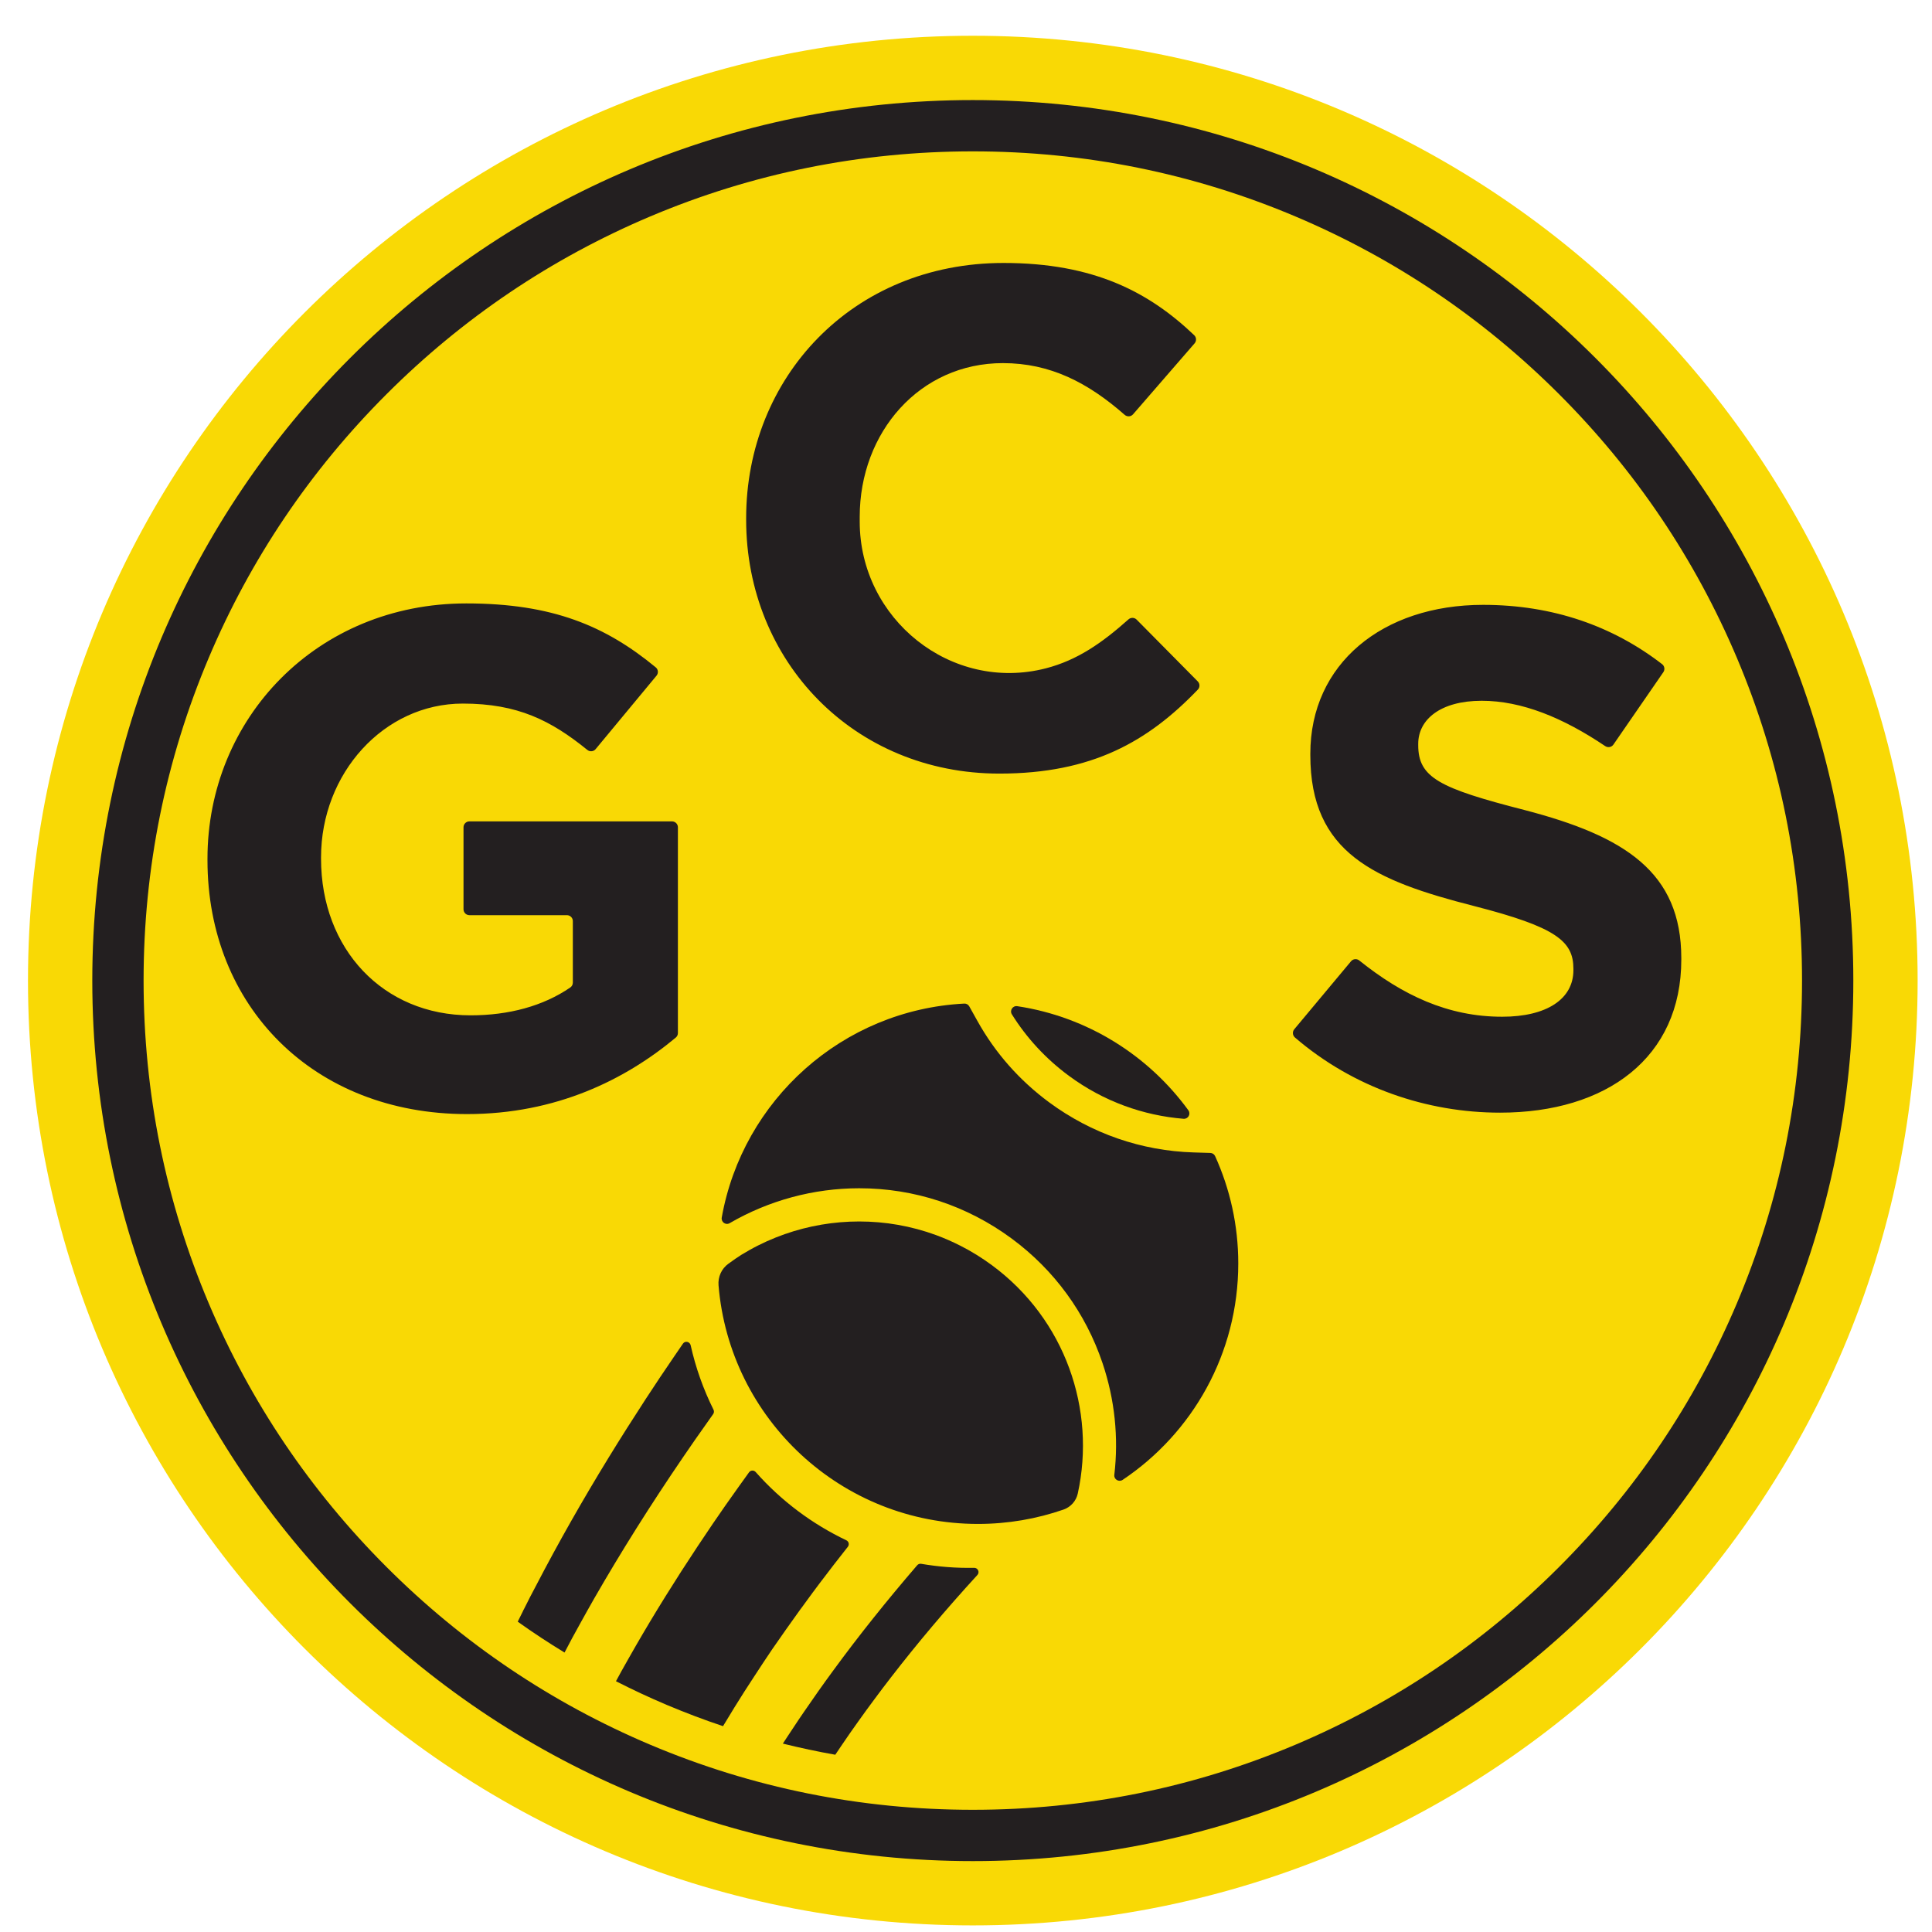
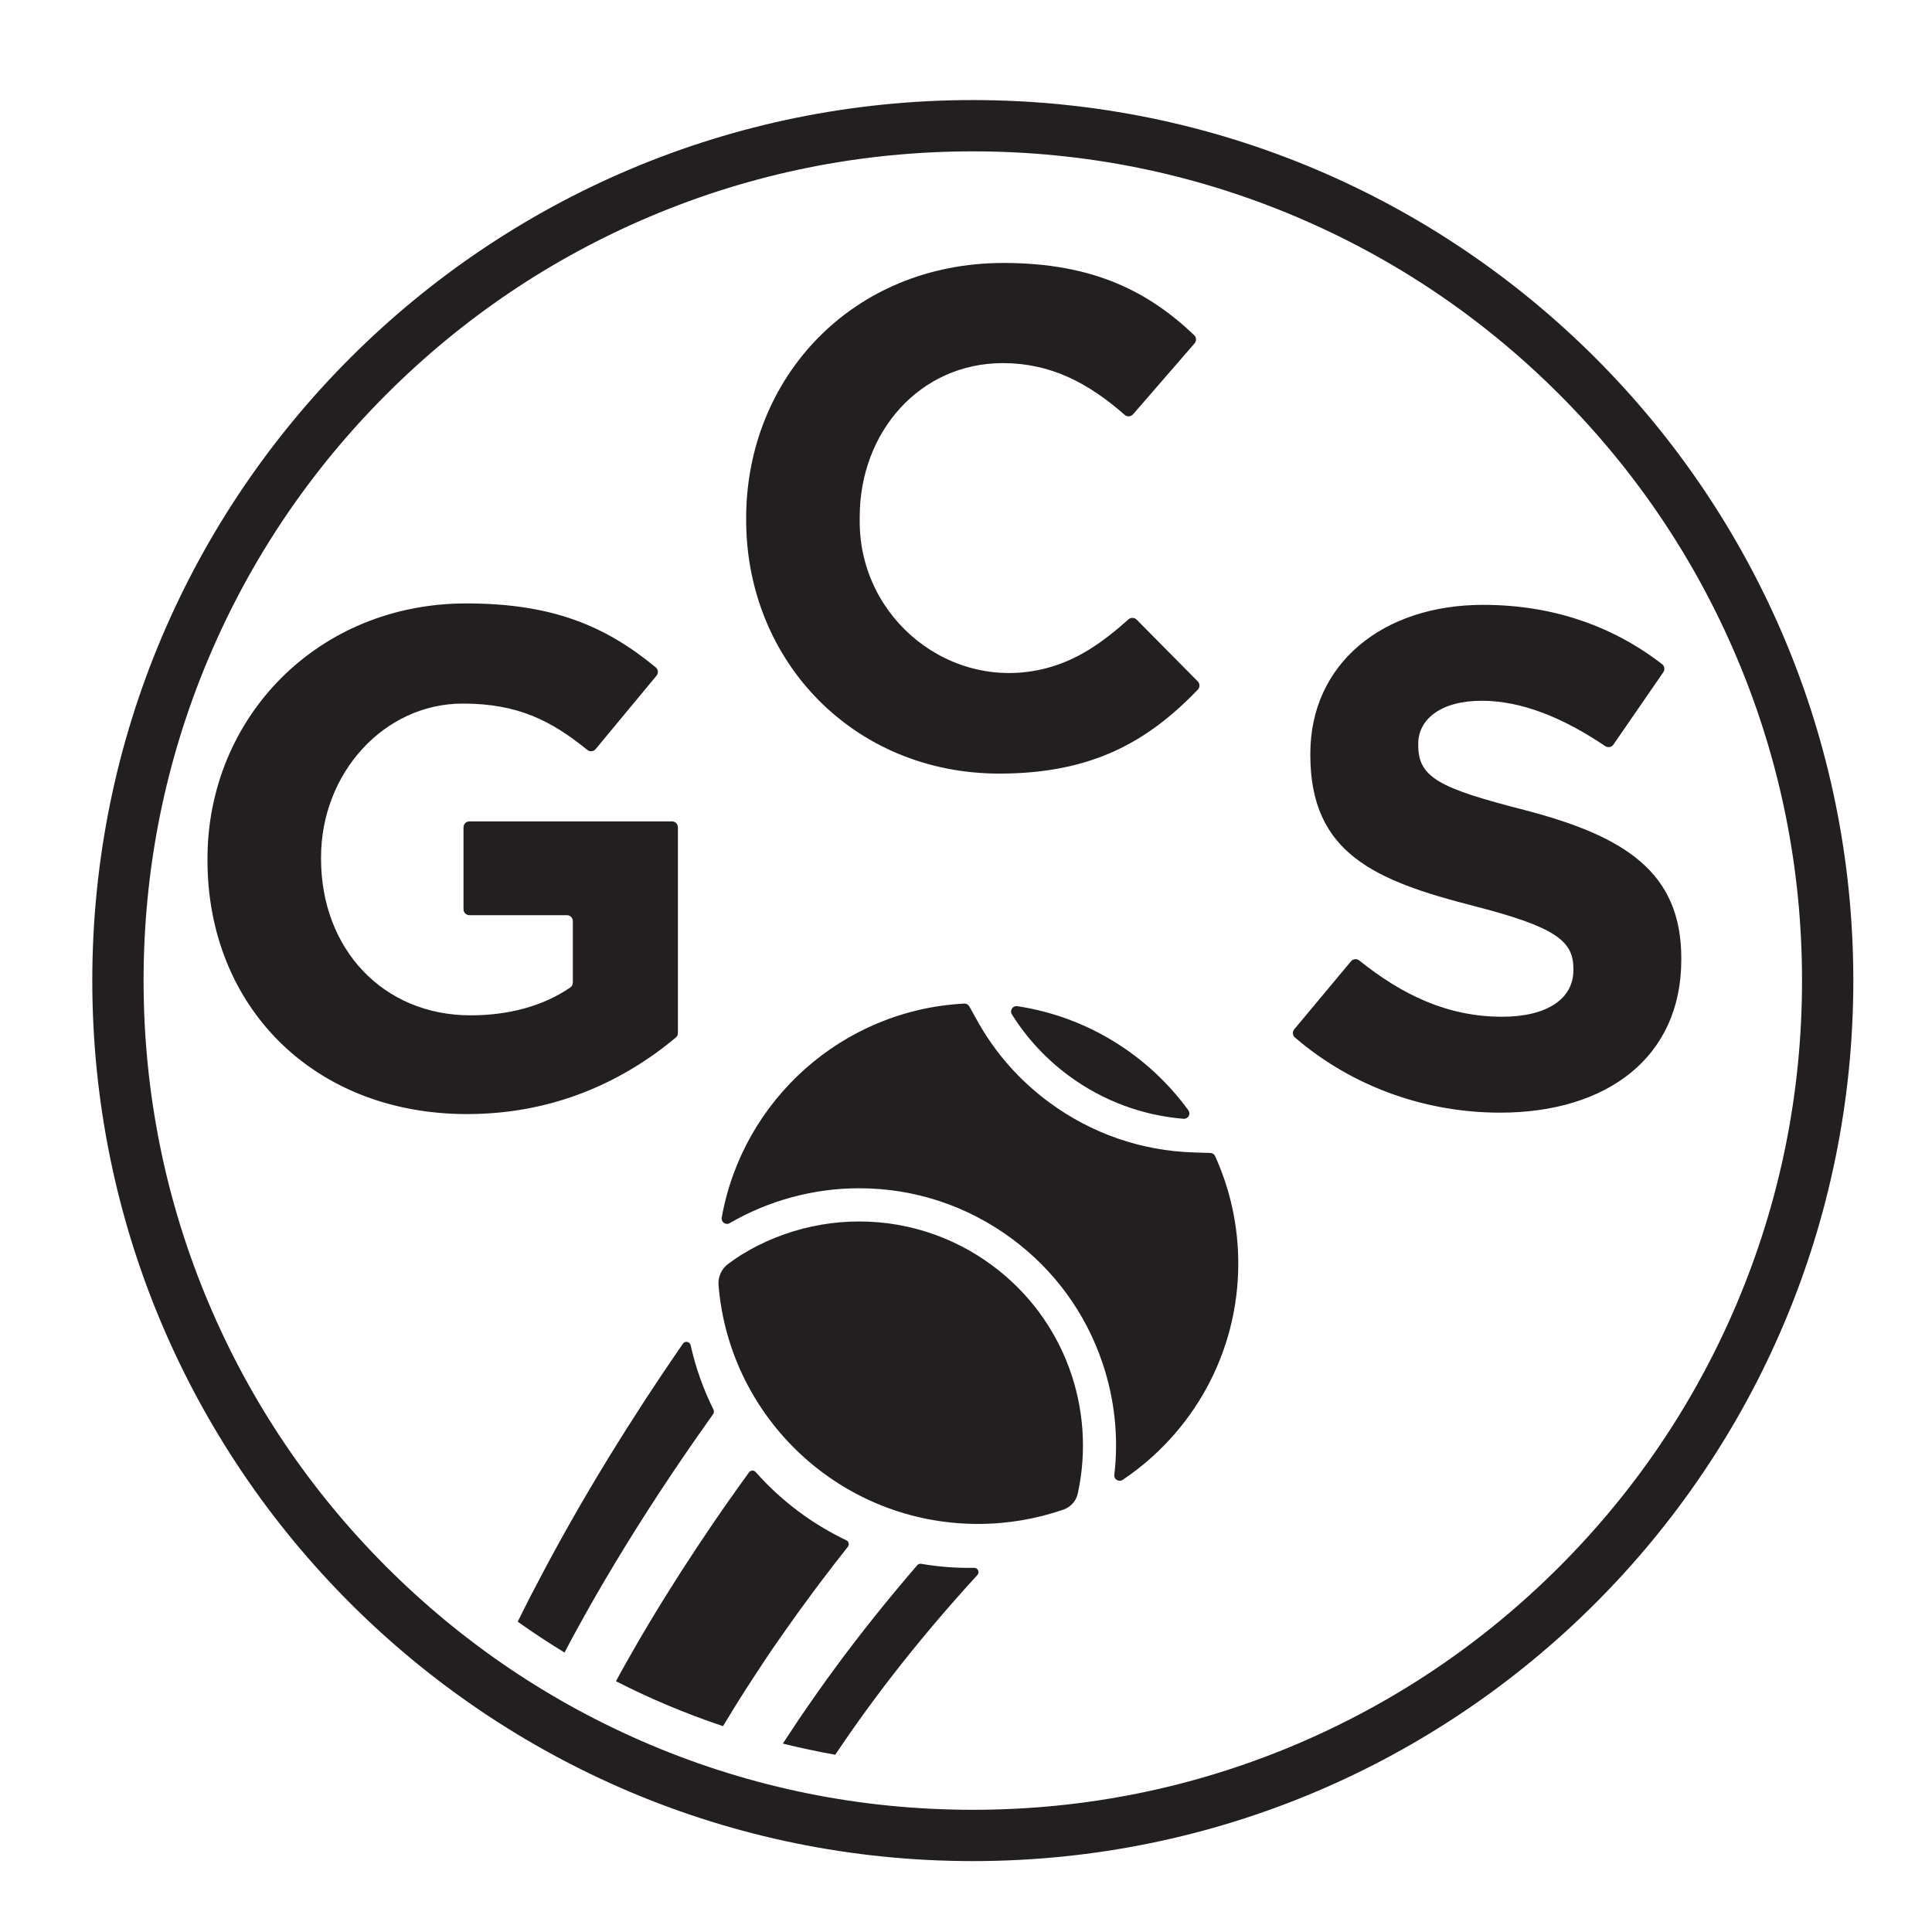
<svg xmlns="http://www.w3.org/2000/svg" fill="none" viewBox="0 0 430 430" height="430" width="430">
  <mask height="430" width="430" y="0" x="0" maskUnits="userSpaceOnUse" style="mask-type:alpha" id="mask0_168_19">
    <rect fill="#D9D9D9" height="430" width="430" />
  </mask>
  <g mask="url(#mask0_168_19)">
-     <path fill="#F9D905" d="M426.802 218.245C426.802 334.38 332.651 428.531 216.515 428.531C100.375 428.531 6.229 334.38 6.229 218.245C6.229 102.109 100.375 7.958 216.515 7.958C332.651 7.958 426.802 102.109 426.802 218.245Z" />
    <path fill="#231F20" d="M216.515 22.271C108.281 22.271 20.541 110.01 20.541 218.245C20.541 326.479 108.281 414.219 216.515 414.219C324.75 414.219 412.489 326.479 412.489 218.245C412.489 110.01 324.75 22.271 216.515 22.271ZM216.515 33.688C241.437 33.688 265.604 38.568 288.349 48.188C310.323 57.484 330.062 70.792 347.015 87.745C363.969 104.698 377.276 124.437 386.573 146.411C396.193 169.156 401.073 193.323 401.073 218.245C401.073 243.167 396.193 267.333 386.573 290.078C377.276 312.052 363.969 331.792 347.015 348.745C330.062 365.698 310.323 379.005 288.349 388.302C265.604 397.922 241.437 402.802 216.515 402.802C191.594 402.802 167.427 397.922 144.682 388.302C122.708 379.005 102.969 365.698 86.016 348.745C69.062 331.792 55.75 312.052 46.458 290.078C36.838 267.333 31.958 243.167 31.958 218.245C31.958 193.323 36.838 169.156 46.458 146.411C55.75 124.437 69.062 104.698 86.016 87.745C102.969 70.792 122.708 57.484 144.682 48.188C167.427 38.568 191.594 33.688 216.515 33.688Z" />
    <path fill="#231F20" d="M150.88 229.911V184.13C150.88 183.401 150.292 182.813 149.563 182.813H104.479C103.75 182.813 103.162 183.401 103.162 184.13V202.37C103.162 203.099 103.75 203.688 104.479 203.688H126.177C126.901 203.688 127.495 204.276 127.495 205.005V218.693C127.495 219.13 127.281 219.536 126.927 219.781C120.891 223.917 113.255 225.979 104.729 225.979C85.266 225.979 71.453 211.224 71.453 191.13V190.818C71.453 172.135 85.422 156.594 103.005 156.594C115.208 156.594 122.641 160.354 130.719 166.906C131.281 167.365 132.104 167.292 132.568 166.729L146.12 150.385C146.583 149.828 146.511 148.99 145.948 148.531C134.792 139.333 122.99 134.302 103.787 134.302C70.511 134.302 46.177 159.891 46.177 191.13V191.443C46.177 223.938 69.724 247.958 103.948 247.958C123.761 247.958 139.151 240.323 150.412 230.927C150.714 230.677 150.88 230.307 150.88 229.911ZM222.427 172.177C243.068 172.177 255.521 165.026 266.599 153.484C267.094 152.969 267.078 152.156 266.578 151.651L252.979 137.906C252.485 137.406 251.682 137.391 251.162 137.854C245.302 143.078 239.787 146.938 232.766 148.75C211.735 154.161 191.344 137.812 191.344 116.094V115.036C191.344 96.203 204.688 80.818 223.209 80.818C233.766 80.818 242.151 85.167 250.313 92.328C250.865 92.812 251.703 92.766 252.182 92.208L265.875 76.422C266.334 75.896 266.302 75.094 265.797 74.609C255.761 65.036 243.485 58.526 223.365 58.526C189.615 58.526 166.068 84.115 166.068 115.354V115.667C166.068 147.219 190.089 172.177 222.427 172.177ZM339.354 180.297C320.365 175.432 315.651 173.078 315.651 165.859V165.542C315.651 160.203 320.521 155.969 329.781 155.969C338.698 155.969 347.906 159.75 357.266 166.057C357.87 166.464 358.682 166.318 359.094 165.719L370.203 149.609C370.599 149.036 370.485 148.25 369.938 147.823C358.974 139.354 345.641 134.62 330.094 134.62C307.646 134.62 291.636 147.802 291.636 167.74V168.052C291.636 189.875 305.922 195.995 328.052 201.646C346.422 206.359 350.188 209.495 350.188 215.62V215.932C350.188 222.37 344.224 226.292 334.334 226.292C322.203 226.292 312.12 221.458 302.531 213.771C301.969 213.318 301.151 213.396 300.693 213.948L288.068 229.073C287.604 229.62 287.667 230.443 288.209 230.911C301.245 242.115 317.63 247.641 333.865 247.641C357.568 247.641 374.203 235.401 374.203 213.578V213.266C374.203 194.115 361.646 186.104 339.354 180.297ZM269.38 256.609L265.688 256.495C254.057 256.146 242.927 252.292 233.521 245.354C226.891 240.458 221.5 234.354 217.521 227.198L215.724 223.979C215.505 223.583 215.073 223.339 214.62 223.365C187.479 224.766 165.292 244.849 160.636 270.984C160.459 271.984 161.516 272.75 162.391 272.24C171.089 267.188 181.063 264.469 191.224 264.469H191.24C203.511 264.469 215.229 268.339 225.136 275.641C234.646 282.646 241.646 292.255 245.396 303.411C248.11 311.49 248.99 319.938 248.011 328.266C247.891 329.266 249.026 329.932 249.865 329.37C265.38 318.979 275.599 301.286 275.599 281.208C275.599 272.688 273.75 264.594 270.438 257.302C270.25 256.891 269.834 256.62 269.38 256.609Z" />
    <path fill="#231F20" d="M220.765 281.589C219.651 280.771 218.515 280.005 217.359 279.286C216.203 278.573 215.036 277.911 213.838 277.302C212.052 276.391 210.224 275.589 208.375 274.906C202.818 272.859 197.005 271.859 191.229 271.859C185.583 271.859 179.963 272.818 174.635 274.687C173.974 274.927 173.307 275.172 172.656 275.432C171.995 275.698 171.344 275.969 170.693 276.26C170.042 276.557 169.411 276.859 168.781 277.177H168.771C168.13 277.5 167.51 277.828 166.89 278.177C166.271 278.521 165.651 278.891 165.042 279.255C164.234 279.755 163.104 280.547 162.104 281.276C160.583 282.375 159.771 284.193 159.922 286.057C162.37 315.807 187.281 339.177 217.667 339.177C224.333 339.177 230.745 338.047 236.708 335.979C238.318 335.417 239.515 334.068 239.88 332.401C243.963 313.776 237.109 293.641 220.765 281.589ZM226.417 223.943C225.396 223.786 224.667 224.891 225.213 225.766C228.443 230.932 232.687 235.594 237.896 239.437C245.63 245.151 254.489 248.281 263.417 249.005C264.443 249.094 265.094 247.937 264.484 247.104C255.583 234.891 242.021 226.302 226.417 223.943ZM154.693 320.453C156.015 318.562 157.359 316.641 158.734 314.719C158.932 314.437 158.958 314.068 158.802 313.745C156.505 309.135 154.812 304.318 153.719 299.411C153.531 298.589 152.479 298.359 152 299.052C151.375 299.958 150.76 300.865 150.146 301.76C147.932 305 145.771 308.214 143.682 311.427C140.864 315.76 138.12 320.078 135.479 324.385C129.625 333.932 124.255 343.401 119.401 352.734C118.453 354.495 117.547 356.266 116.667 358.042C116.588 358.214 116.505 358.359 116.411 358.521H116.427C116.026 359.318 115.625 360.135 115.229 360.932C118.614 363.349 122.094 365.641 125.651 367.802C126.745 365.682 127.906 363.521 129.104 361.385C130.135 359.505 131.187 357.641 132.265 355.745C138.172 345.469 144.771 334.958 152.042 324.307C152.922 323.026 153.802 321.745 154.693 320.453ZM178.708 357.427C178.802 357.292 178.896 357.146 179 357.026C179.104 356.896 179.198 356.76 179.292 356.625C179.812 355.896 180.349 355.172 180.88 354.453C181.411 353.719 181.974 353.016 182.505 352.281C184.521 349.615 186.588 346.932 188.708 344.255C189.078 343.771 188.922 343.078 188.359 342.812C180.896 339.255 173.984 334.172 168.187 327.625C167.786 327.172 167.068 327.198 166.708 327.693C165.932 328.76 165.161 329.828 164.401 330.906C162.437 333.641 160.521 336.385 158.667 339.104C157.521 340.786 156.385 342.479 155.281 344.146C150.307 351.641 145.693 359.052 141.479 366.359C140.401 368.255 139.318 370.135 138.281 372C137.88 372.734 137.479 373.453 137.094 374.187C140.802 376.078 144.573 377.839 148.427 379.469C152.547 381.198 156.708 382.786 160.922 384.187C161.76 382.786 162.614 381.375 163.495 379.958C164.906 377.682 166.359 375.385 167.88 373.094C169.172 371.094 170.505 369.094 171.864 367.078C173.896 364.146 175.958 361.198 178.12 358.214C178.318 357.958 178.505 357.693 178.708 357.427ZM216.802 348.948C212.854 349.026 208.896 348.719 205.015 348.052C204.682 348 204.349 348.12 204.135 348.375C197.375 356.229 191.12 364.052 185.427 371.839C183.198 374.865 181.068 377.896 179.015 380.896C178.172 382.12 177.333 383.359 176.531 384.589C175.76 385.76 174.984 386.906 174.239 388.068C178.094 389.026 181.984 389.854 185.906 390.547C186.401 389.812 186.906 389.068 187.411 388.318C188.562 386.615 189.76 384.896 190.984 383.187C192.172 381.521 193.385 379.839 194.625 378.187C195.828 376.562 197.052 374.932 198.318 373.307C204.161 365.745 210.573 358.146 217.531 350.547C218.104 349.922 217.651 348.932 216.802 348.948Z" />
  </g>
</svg>